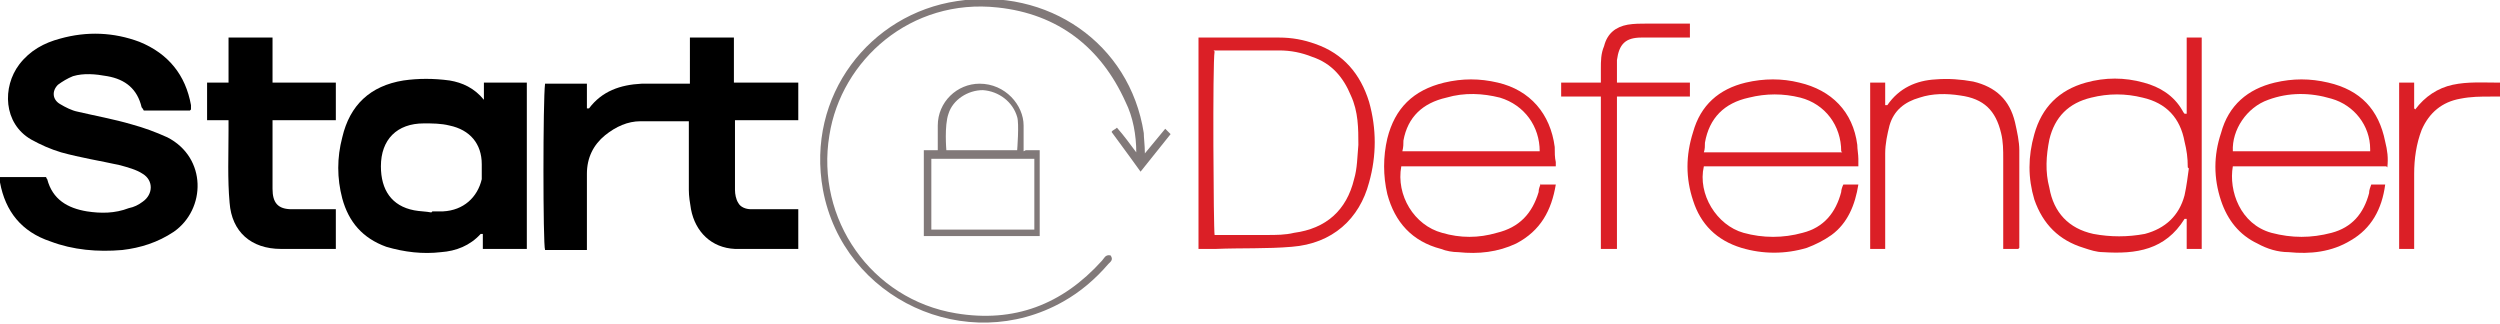
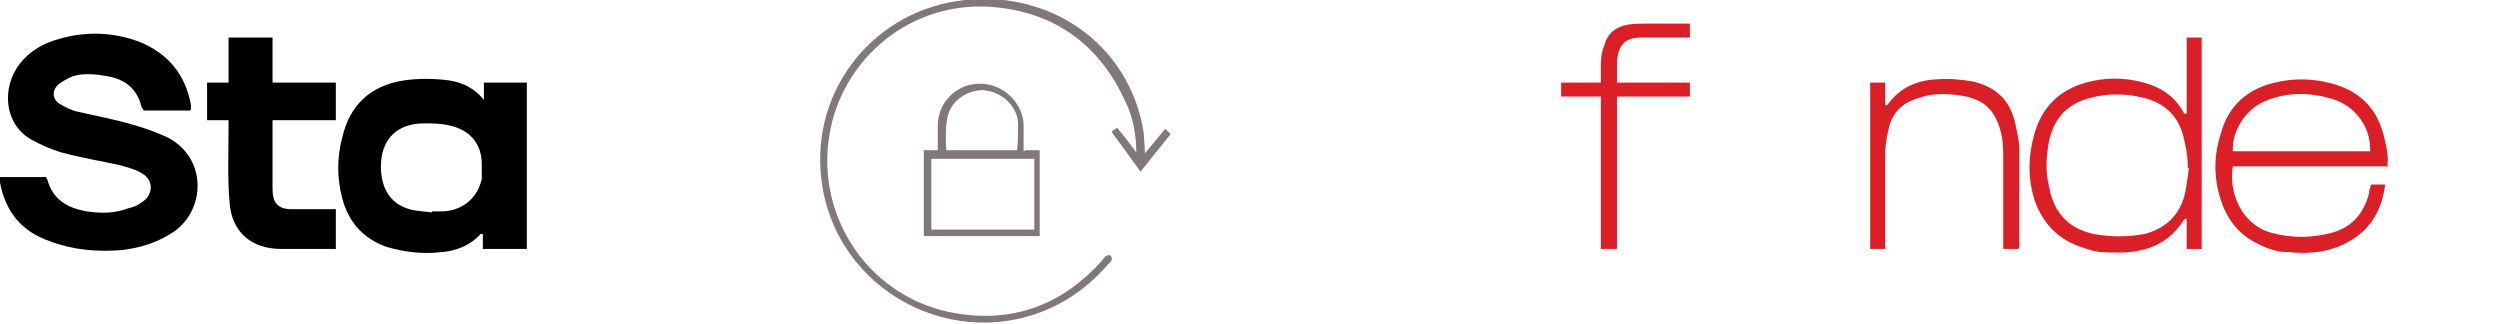
<svg xmlns="http://www.w3.org/2000/svg" viewBox="0 0 233 30.2" version="1.1">
  <defs>
    <style>
      .cls-1 {
        fill: #817979;
      }

      .cls-2 {
        fill: #db1f26;
      }
    </style>
  </defs>
  <g>
    <g id="Layer_1">
      <g>
-         <path d="M74.2,23.2c-2,0-3.9,0-5.7,0-2.2-.1-3.7-1.6-4.1-3.7-.1-.6-.2-1.2-.2-1.8,0-1.9,0-3.7,0-5.6,0-.3,0-.5,0-.8-.2,0-.3,0-.4,0-1.4,0-2.8,0-4.1,0-1.2,0-2.3.5-3.3,1.3-1.1.9-1.7,2.1-1.7,3.6,0,2.1,0,4.2,0,6.3,0,.3,0,.5,0,.8h-3.9c-.2-.5-.2-14,0-15.5h3.9v2.3c.1,0,.2,0,.2,0,1.2-1.6,2.9-2.2,4.9-2.3,1.2,0,2.5,0,3.7,0,.2,0,.5,0,.8,0V3.5h4.1v4.2h6v3.5h-5.9c0,.3,0,.4,0,.6,0,2,0,3.9,0,5.9,0,.4.1.9.3,1.2.2.4.7.6,1.2.6,1.1,0,2.3,0,3.4,0,.3,0,.6,0,1,0v3.7Z" />
        <path d="M17.7,10.3h-4.3c0,0-.1-.2-.2-.3-.4-1.7-1.5-2.6-3.2-2.9-1.1-.2-2.2-.3-3.2,0-.5.2-1,.5-1.4.8-.6.6-.5,1.4.2,1.8.5.3,1.1.6,1.6.7,1.7.4,3.4.7,5.1,1.2,1.1.3,2.2.7,3.3,1.2,3.7,1.9,3.6,6.7.6,8.8-1.5,1-3.1,1.5-4.8,1.7-2.3.2-4.6,0-6.7-.8C2,21.6.5,19.7,0,17c0,0,0-.1,0-.2,0,0,0-.1,0-.3h4.3c0,0,0,.1.1.2.5,1.9,1.9,2.7,3.7,3,1.3.2,2.6.2,3.9-.3.5-.1.9-.3,1.3-.6,1-.7,1-2,0-2.6-.6-.4-1.4-.6-2.1-.8-1.8-.4-3.7-.7-5.5-1.2-1-.3-1.9-.7-2.8-1.2C.3,11.5.2,8.1,1.8,6c1-1.3,2.3-2,3.8-2.4,2.5-.7,5-.6,7.4.3,2.7,1.1,4.3,3.1,4.8,5.9,0,0,0,.1,0,.2,0,0,0,0,0,.2Z" />
        <path d="M49,23.2h-4v-1.4c-.1,0-.2,0-.2,0-1,1.1-2.3,1.6-3.7,1.7-1.7.2-3.4,0-5.1-.5-2.2-.8-3.5-2.3-4.1-4.5-.5-1.9-.5-3.8,0-5.7.7-3,2.6-4.8,5.7-5.3,1.4-.2,2.8-.2,4.3,0,1.2.2,2.3.7,3.2,1.8v-1.6h4v15.5ZM40.3,19.7s0,0,0,0c.3,0,.7,0,1,0,1.9-.1,3.2-1.3,3.6-3,0-.5,0-1,0-1.4,0-1.9-1.1-3.2-3-3.6-.8-.2-1.6-.2-2.4-.2-2.5,0-4,1.5-4,4,0,2.2,1,3.7,3.1,4.1.5.1,1.1.1,1.6.2Z" />
        <path d="M19.3,11.2v-3.5h2V3.5h4.1v4.2h5.9v3.5h-5.9c0,.3,0,.5,0,.7,0,1.9,0,3.8,0,5.7,0,1.3.5,1.9,1.8,1.9,1.1,0,2.2,0,3.3,0,.3,0,.5,0,.8,0v3.7c-.2,0-.5,0-.7,0-1.5,0-3,0-4.4,0-2.8,0-4.6-1.6-4.8-4.3-.2-2.2-.1-4.5-.1-6.7,0-.3,0-.6,0-1h-2Z" />
        <path d="M203.8,10.5V3.5h1.4v19.7h-1.4v-2.8c-.1,0-.2,0-.2,0-1.8,2.9-4.5,3.3-7.6,3.1-.6,0-1.2-.2-1.8-.4-2.3-.7-3.8-2.2-4.6-4.5-.6-2-.6-4,0-6.1.7-2.5,2.3-4.1,4.8-4.8,1.8-.5,3.6-.5,5.4,0,1.5.4,2.8,1.2,3.6,2.6,0,0,.1.2.2.3,0,0,.1,0,.2,0ZM203.9,15.6c0-.9-.1-1.6-.3-2.4-.4-2.2-1.7-3.6-3.9-4.1-1.6-.4-3.2-.4-4.8,0-2.1.5-3.4,1.8-3.9,3.9-.3,1.5-.4,3,0,4.5.4,2.3,1.8,3.8,4.1,4.3,1.6.3,3.2.3,4.8,0,1.9-.5,3.2-1.7,3.7-3.6.2-.9.3-1.8.4-2.5Z" class="cls-2" />
-         <path d="M111.7,23.2V3.5c.2,0,.4,0,.6,0,2.3,0,4.6,0,6.9,0,1.2,0,2.3.2,3.4.6,2.6.9,4.2,2.8,5,5.4.7,2.5.7,5,0,7.5-.9,3.4-3.4,5.7-7.2,6-2.3.2-4.7.1-7.1.2-.6,0-1.1,0-1.7,0ZM113.2,4.8c-.2,1.1-.1,16.6,0,17.1,1.6,0,3.3,0,4.9,0,.8,0,1.7,0,2.5-.2,3-.4,4.9-2.1,5.6-5,.3-1,.3-2.1.4-3.2,0-1.5,0-3.1-.7-4.6-.7-1.7-1.8-3-3.6-3.6-1-.4-2-.6-3.1-.6-1.9,0-3.7,0-5.6,0-.2,0-.3,0-.5,0Z" class="cls-2" />
-         <path d="M143.6,17.2h1.4c-.4,2.4-1.4,4.3-3.7,5.5-1.7.8-3.5,1-5.4.8-.5,0-1.1-.1-1.6-.3-2.7-.7-4.3-2.5-5-5.1-.4-1.7-.4-3.5,0-5.2.7-2.8,2.4-4.5,5.3-5.2,1.7-.4,3.3-.4,5,0,3,.7,4.9,2.9,5.3,6,0,.5,0,1,.1,1.4,0,0,0,.2,0,.4h-14.4c-.5,2.7,1.2,5.5,3.8,6.2,1.7.5,3.4.5,5.1,0,2.1-.5,3.3-1.8,3.9-3.8,0-.3.1-.5.2-.8ZM143.5,14.1c0-2.3-1.4-4.3-3.7-5-1.6-.4-3.3-.5-5,0-2.2.5-3.6,1.8-4,4,0,.3,0,.6-.1,1h12.8Z" class="cls-2" />
-         <path d="M173.2,15.5h-14.4c-.6,2.6,1.2,5.5,3.7,6.2,1.8.5,3.7.5,5.5,0,2-.5,3.1-1.9,3.6-3.8,0-.2.1-.5.2-.7h1.4c-.3,1.9-1,3.6-2.5,4.7-.7.5-1.5.9-2.3,1.2-2,.6-4.1.6-6.1,0-2.3-.7-3.8-2.2-4.5-4.4-.7-2.1-.7-4.2,0-6.4.7-2.5,2.4-4,4.9-4.6,1.7-.4,3.4-.4,5,0,3,.7,5,2.7,5.4,5.8,0,.4.1.9.1,1.3,0,.2,0,.4,0,.8ZM171.6,14.1c0-2.4-1.5-4.4-3.8-5-1.6-.4-3.2-.4-4.8,0-2.3.5-3.7,1.9-4.1,4.2,0,.3,0,.6-.1.9h12.9Z" class="cls-2" />
        <path d="M222.4,15.5h-14.3c-.4,2.3.7,5.4,3.6,6.2,1.9.5,3.7.5,5.6,0,1.9-.5,3-1.8,3.5-3.7,0-.3.1-.5.2-.8,0,0,0,0,0,0h1.3c-.3,2.3-1.3,4.1-3.2,5.2-1.8,1.1-3.8,1.3-5.8,1.1-1,0-2-.3-2.9-.8-1.7-.8-2.8-2.2-3.4-4-.7-2.1-.7-4.2,0-6.3.7-2.6,2.5-4.1,5-4.7,1.7-.4,3.3-.4,5,0,3,.7,4.7,2.5,5.3,5.5.2.8.3,1.5.2,2.4ZM220.9,14.1c0-.1,0-.2,0-.2,0-2.2-1.5-4.1-3.6-4.7-2-.6-4-.6-5.9.1-2,.7-3.4,2.8-3.3,4.8h12.8Z" class="cls-2" />
        <path d="M106.7,14.3l1.9-2.3.5.5-2.8,3.5s-1.8-2.5-2.7-3.7c.1-.2.3-.2.5-.4.7.8,1.2,1.5,1.8,2.3,0-1.6-.3-3.3-1-4.7-2.3-5.1-6.3-8.2-11.9-8.8-8.1-.9-14.6,4.9-15.7,11.9-1.3,7.8,3.9,15.3,11.8,16.6,5.4.9,9.9-.8,13.6-4.9.2-.2.3-.6.8-.5.3.4,0,.6-.2.8-1.2,1.4-2.6,2.6-4.2,3.5-9,5.1-20.5-.2-22.4-10.4-1.6-8.8,4.4-16.4,12.5-17.6,8.4-1.3,16.1,3.9,17.4,12.3,0,.4.1,1.2.1,1.8Z" class="cls-1" />
        <path d="M188.1,23.2h-1.4v-.8c0-2.5,0-5.1,0-7.6,0-.8,0-1.6-.2-2.4-.5-2.1-1.6-3.2-3.8-3.5-1.3-.2-2.6-.2-3.8.2-1.4.4-2.4,1.2-2.8,2.6-.2.8-.4,1.7-.4,2.6,0,2.7,0,5.4,0,8,0,.3,0,.6,0,.9h-1.4V7.7h1.4v2.1c.1,0,.2,0,.2,0,1.1-1.6,2.7-2.3,4.5-2.4,1.2-.1,2.4,0,3.5.2,2.1.5,3.4,1.7,3.9,3.8.2.9.4,1.8.4,2.6,0,2.9,0,5.8,0,8.7,0,.1,0,.2,0,.4Z" class="cls-2" />
        <path d="M150.7,23.2h-1.5v-14.2h-3.7v-1.3h3.7c0-.5,0-.9,0-1.3,0-.7,0-1.4.3-2.1.3-1.2,1.1-1.8,2.2-2,.6-.1,1.2-.1,1.8-.1,1.3,0,2.6,0,4,0v1.3c-.2,0-.5,0-.7,0-1.3,0-2.5,0-3.8,0-1.5,0-2.1.6-2.3,2.1,0,.7,0,1.3,0,2.1h6.8v1.3h-6.8v14.2Z" class="cls-2" />
-         <path d="M233,7.7v1.3c-.3,0-.6,0-.9,0-.9,0-1.8,0-2.8.2-1.7.3-2.9,1.3-3.6,2.9-.5,1.3-.7,2.7-.7,4.1,0,2.1,0,4.1,0,6.2,0,.3,0,.5,0,.8h-1.4V7.7h1.4v2.4s0,0,.1.1c.9-1.2,2.1-2,3.5-2.3,1.4-.3,2.8-.2,4.3-.2Z" class="cls-2" />
        <path d="M95.6,14h1.3v8s-10.8,0-10.8,0v-8h1.3s0-1.7,0-2.3c0-2.2,1.8-3.9,3.9-3.9,2.4,0,4.1,2,4.1,3.9,0,.5,0,2.4,0,2.4ZM86.8,21.4h9.6v-6.6h-9.6v6.6ZM94.8,14s.2-2.5,0-3.1c-.4-1.4-1.7-2.4-3.2-2.5-1.4,0-2.8.9-3.2,2.2-.4,1.1-.2,3.4-.2,3.4h6.6Z" class="cls-1" />
      </g>
    </g>
  </g>
</svg>